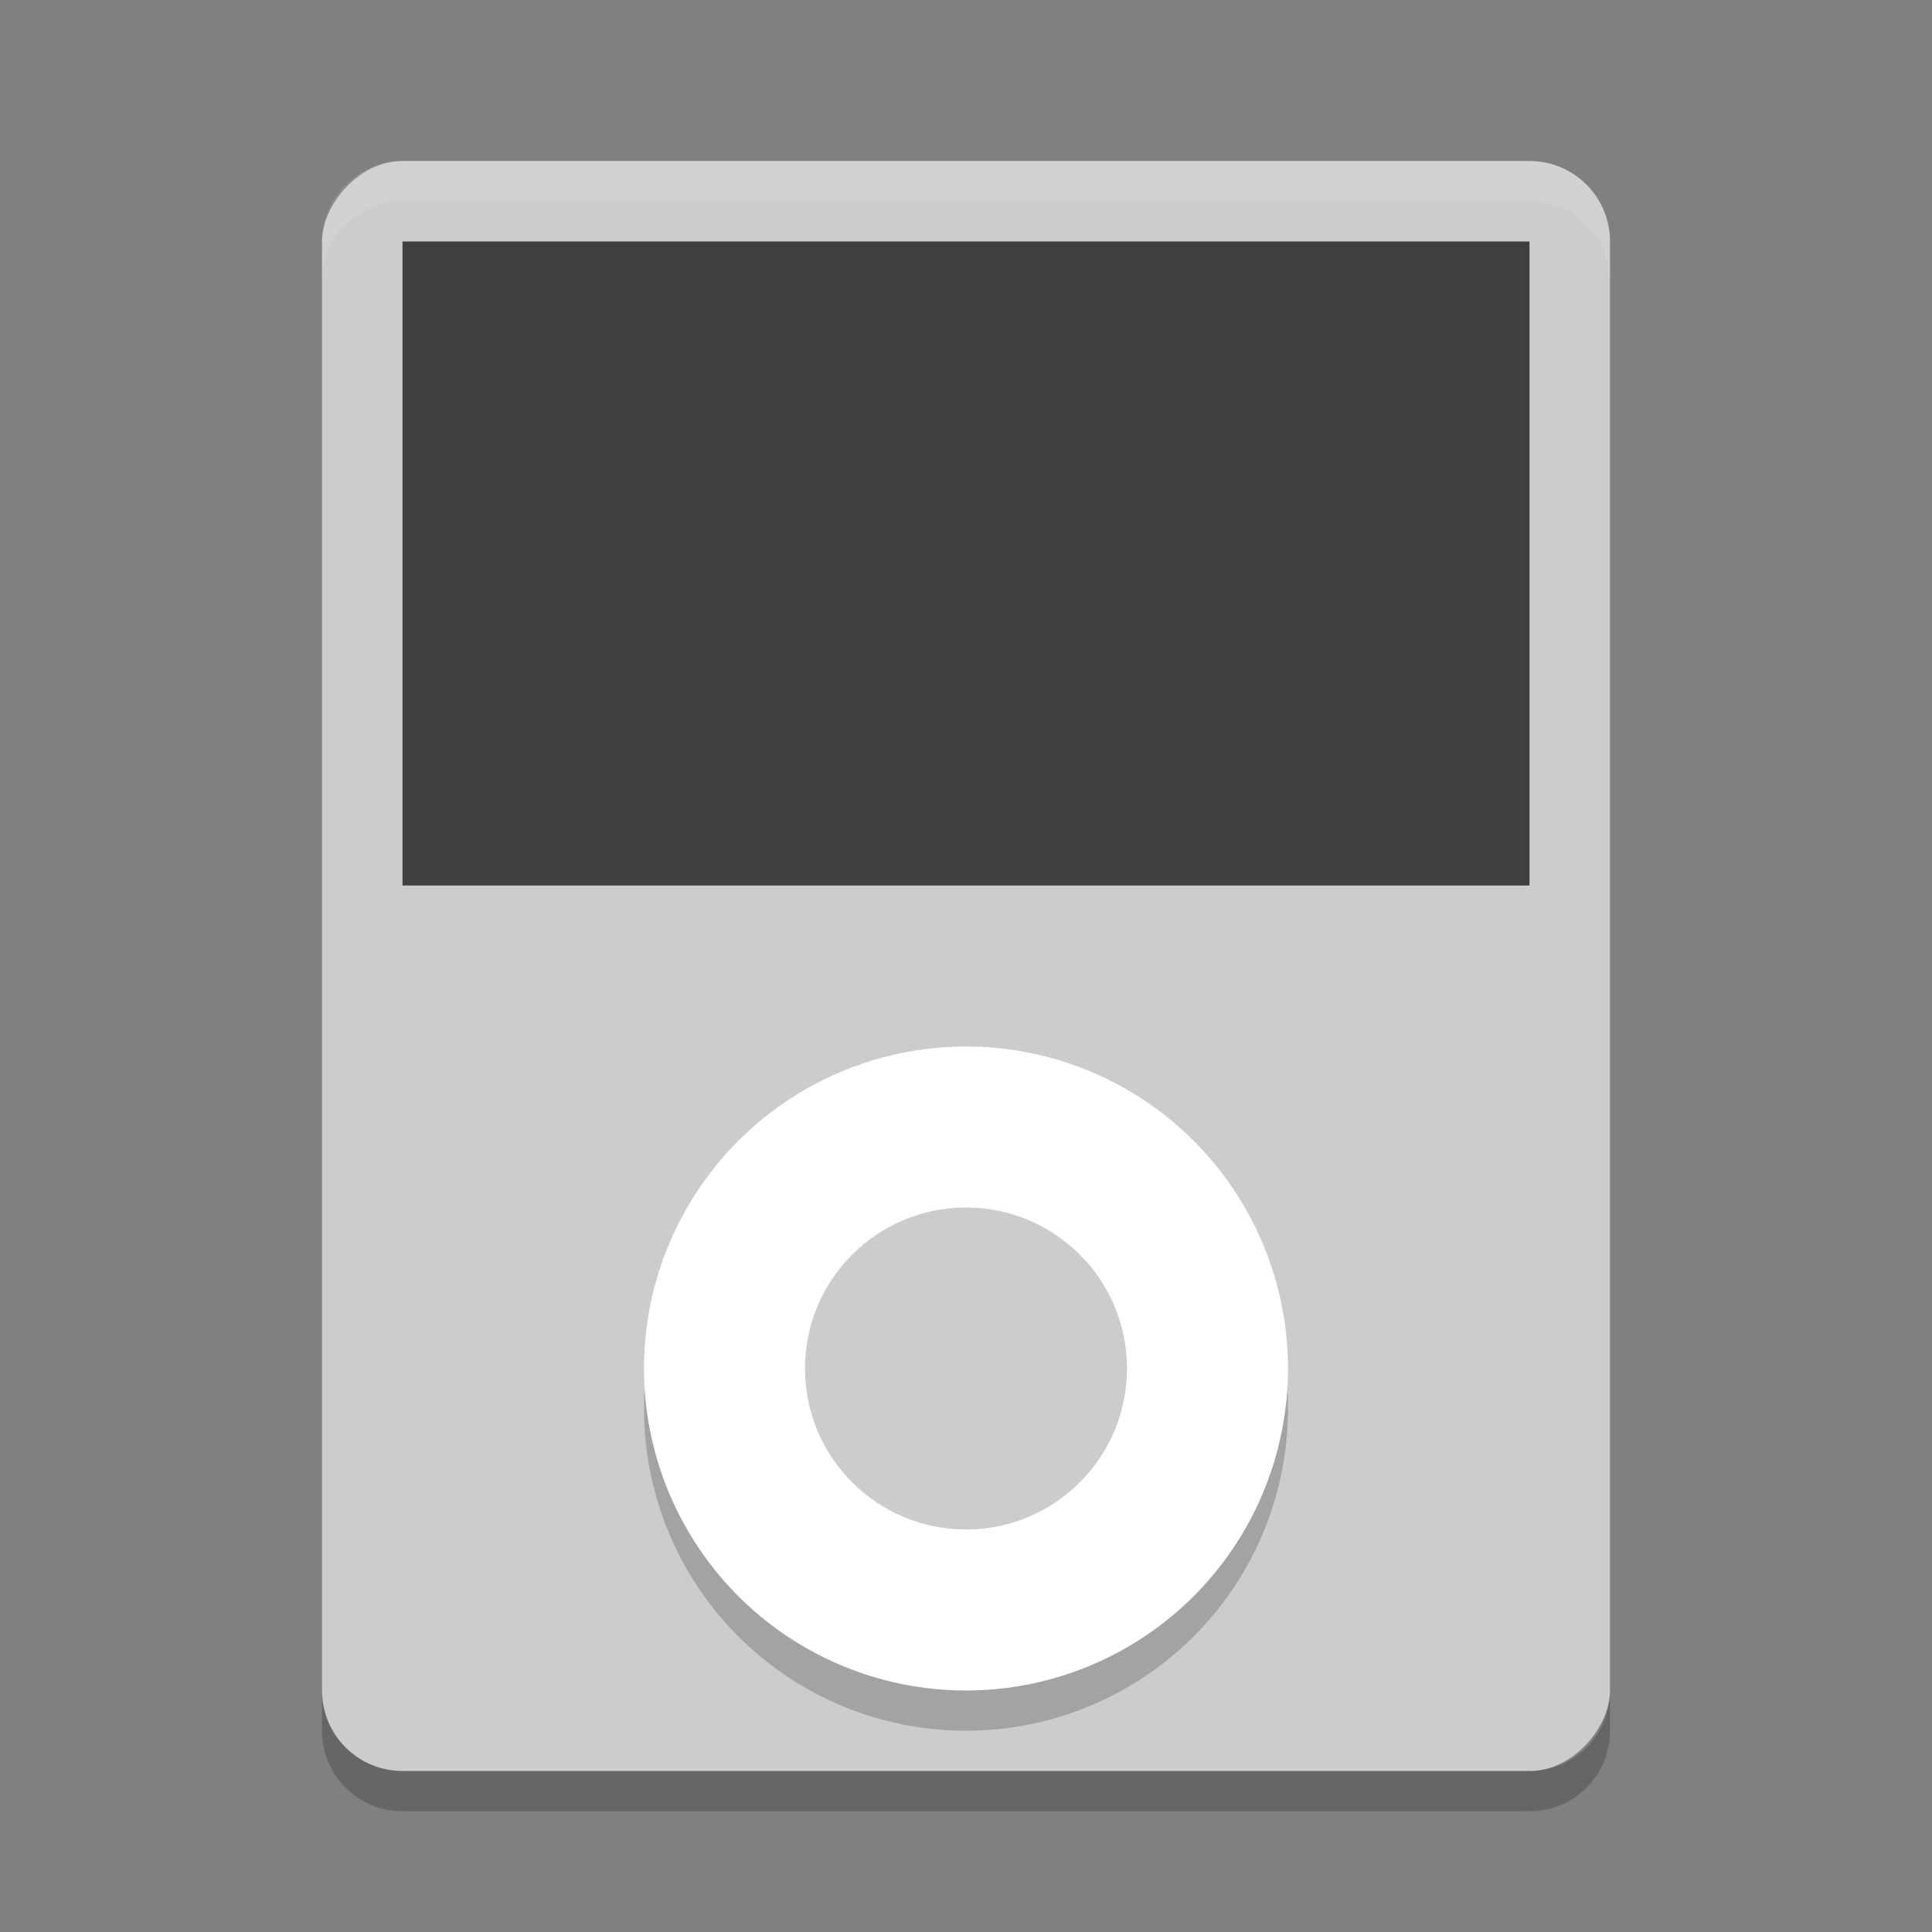
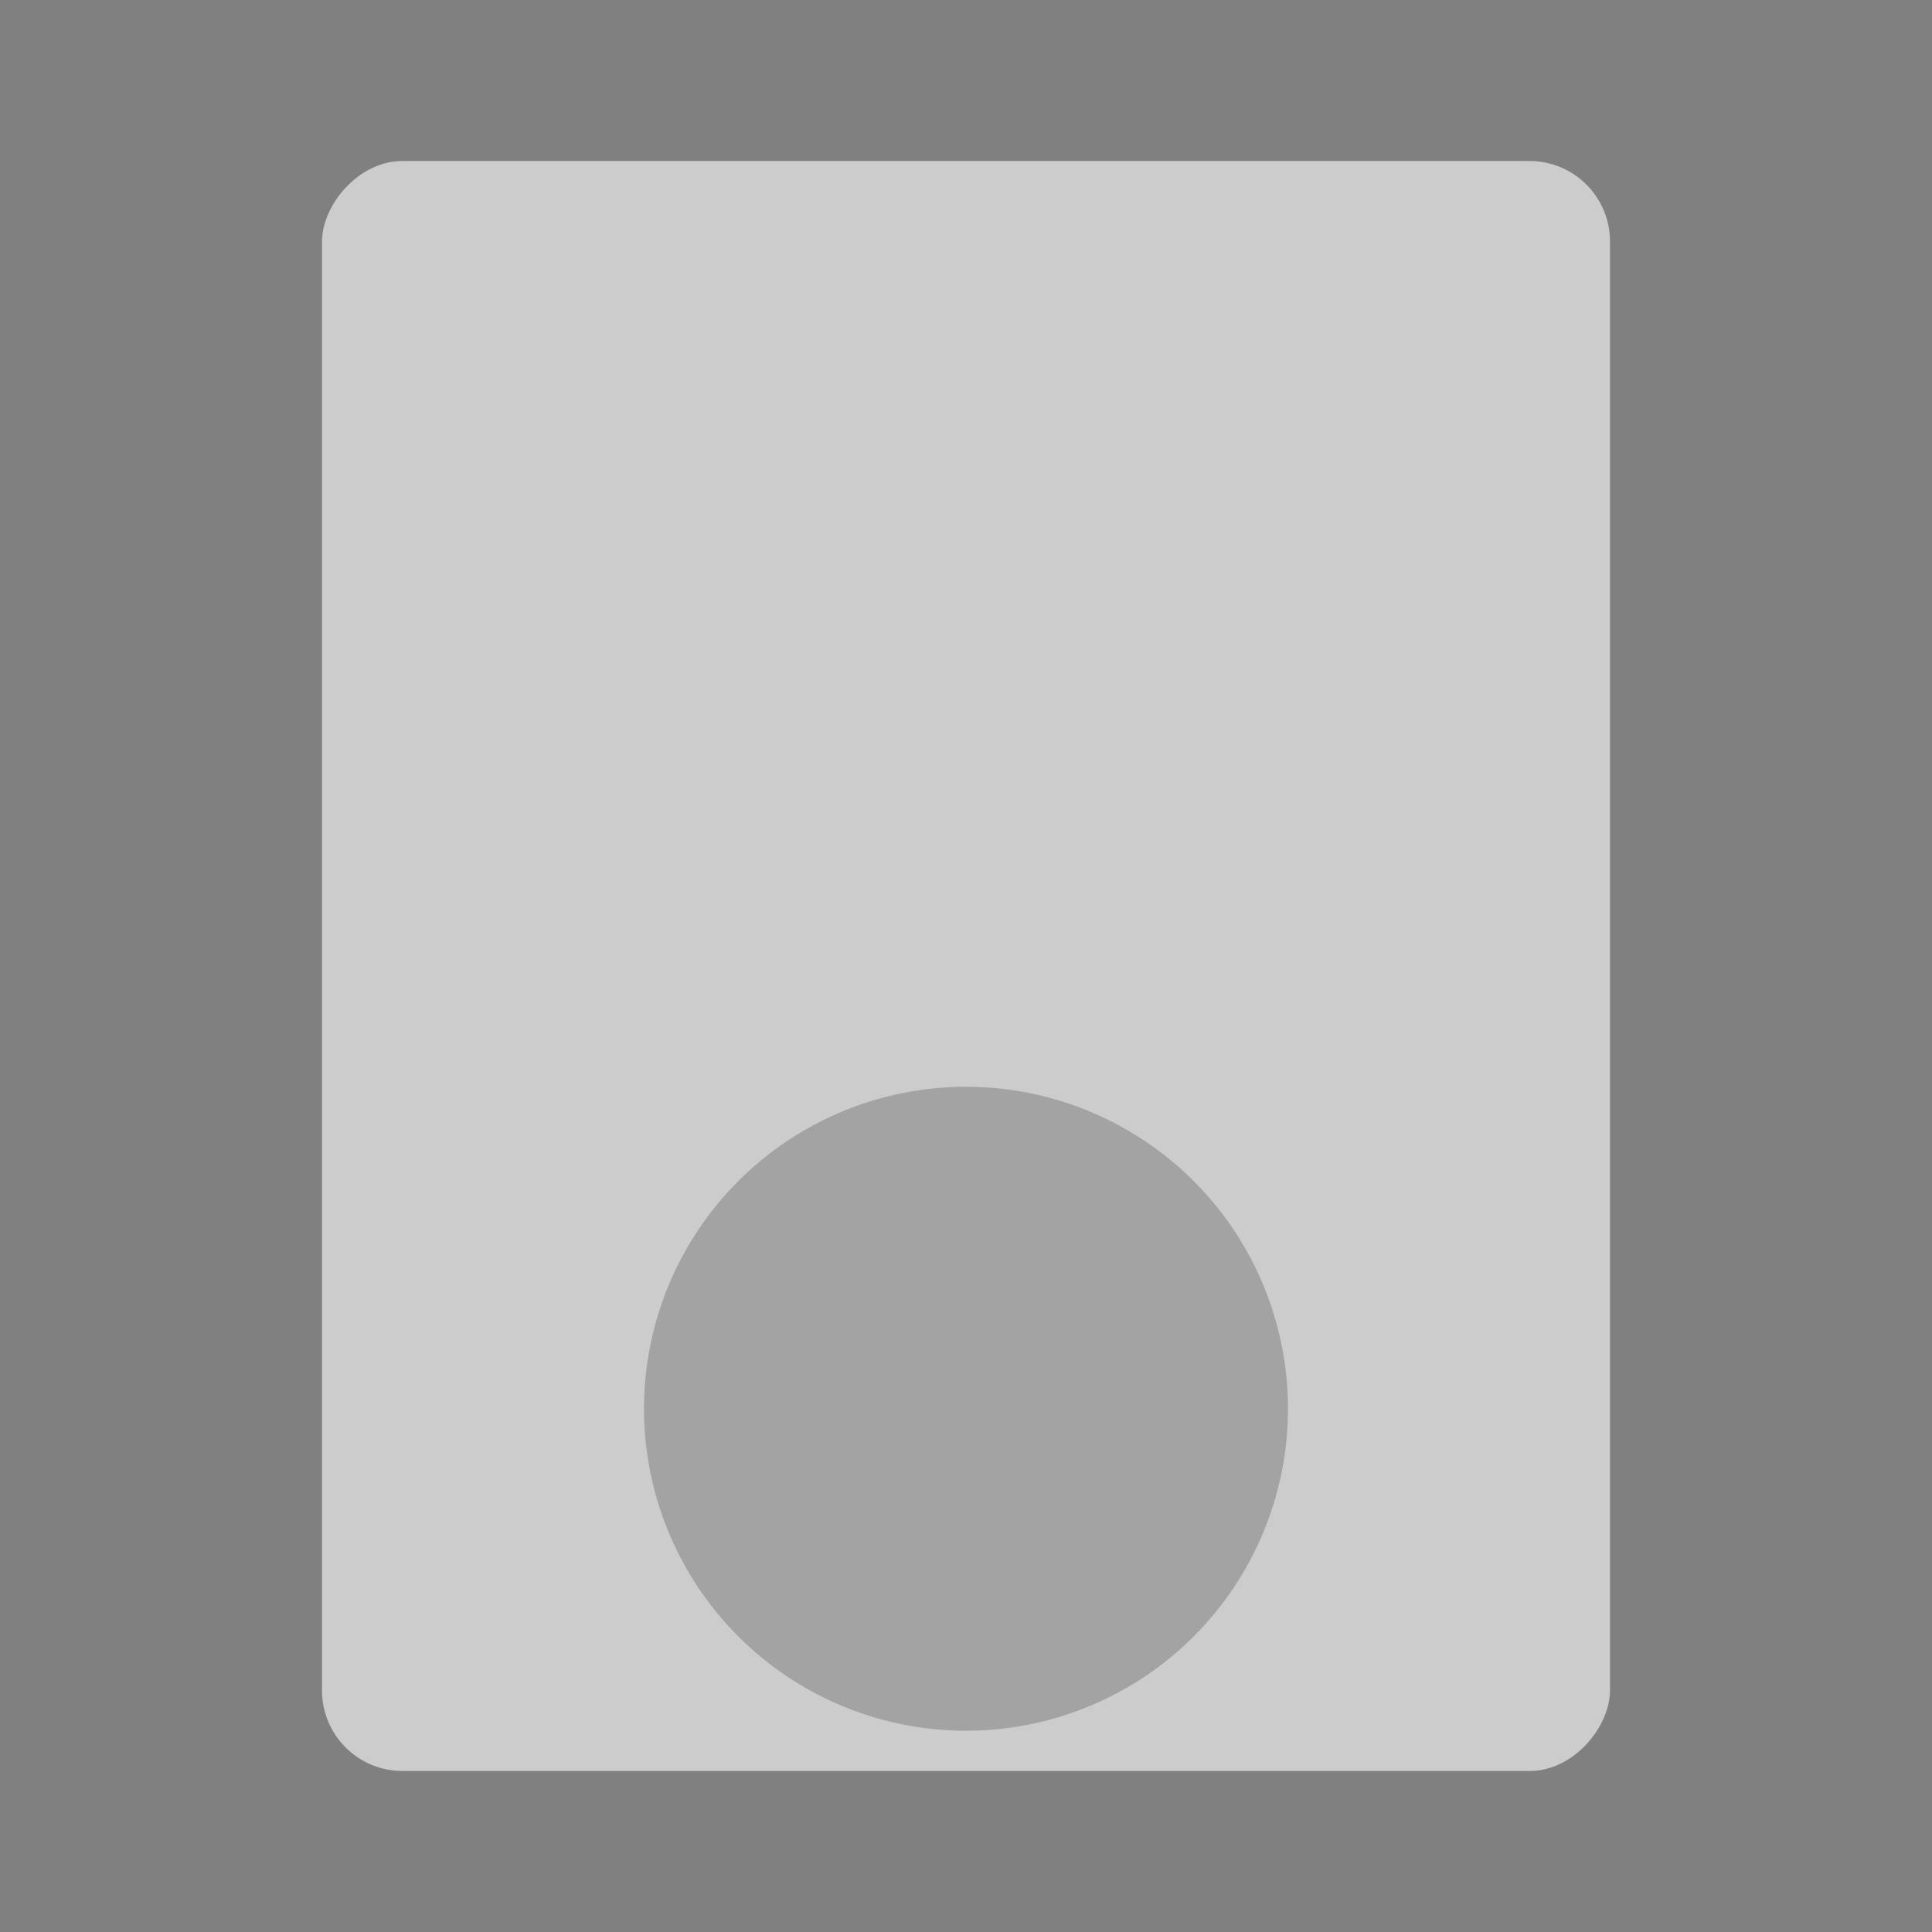
<svg xmlns="http://www.w3.org/2000/svg" height="24" width="24" version="1">
  <rect width="100%" height="100%" fill="#808080" stroke="none" />
  <rect ry="1" rx="1" transform="scale(-1,1)" height="20" width="16" y="2" x="-20" style="fill:#cccccc;fill-opacity:1" />
-   <rect rx="0" ry="0" height="8" width="14" stroke-miterlimit="3.429" y="3" x="5" style="opacity:1;fill:#3f3f3f;fill-opacity:1;fill-rule:evenodd;stroke-miterlimit:3.429" />
-   <path style="opacity:0.1;fill:#ffffff" d="M 5,2 C 4.446,2 4,2.446 4,3 l 0,0.5 c 0,-0.554 0.446,-1 1,-1 l 14,0 c 0.554,0 1,0.446 1,1 L 20,3 C 20,2.446 19.554,2 19,2 L 5,2 Z" />
-   <path style="opacity:0.2" d="m 4,21 0,0.5 c 0,0.554 0.446,1 1,1 l 14,0 c 0.554,0 1,-0.446 1,-1 L 20,21 c 0,0.554 -0.446,1 -1,1 L 5,22 C 4.446,22 4,21.554 4,21 Z" />
  <circle r="4" cy="17.5" cx="12" style="opacity:0.2;fill:#000000;fill-opacity:1" />
-   <circle style="opacity:1;fill:#ffffff;fill-opacity:1" cx="12" cy="17" r="4" />
-   <circle cy="17" cx="12" style="opacity:1;fill:#cccccc;fill-opacity:1" r="2" />
</svg>